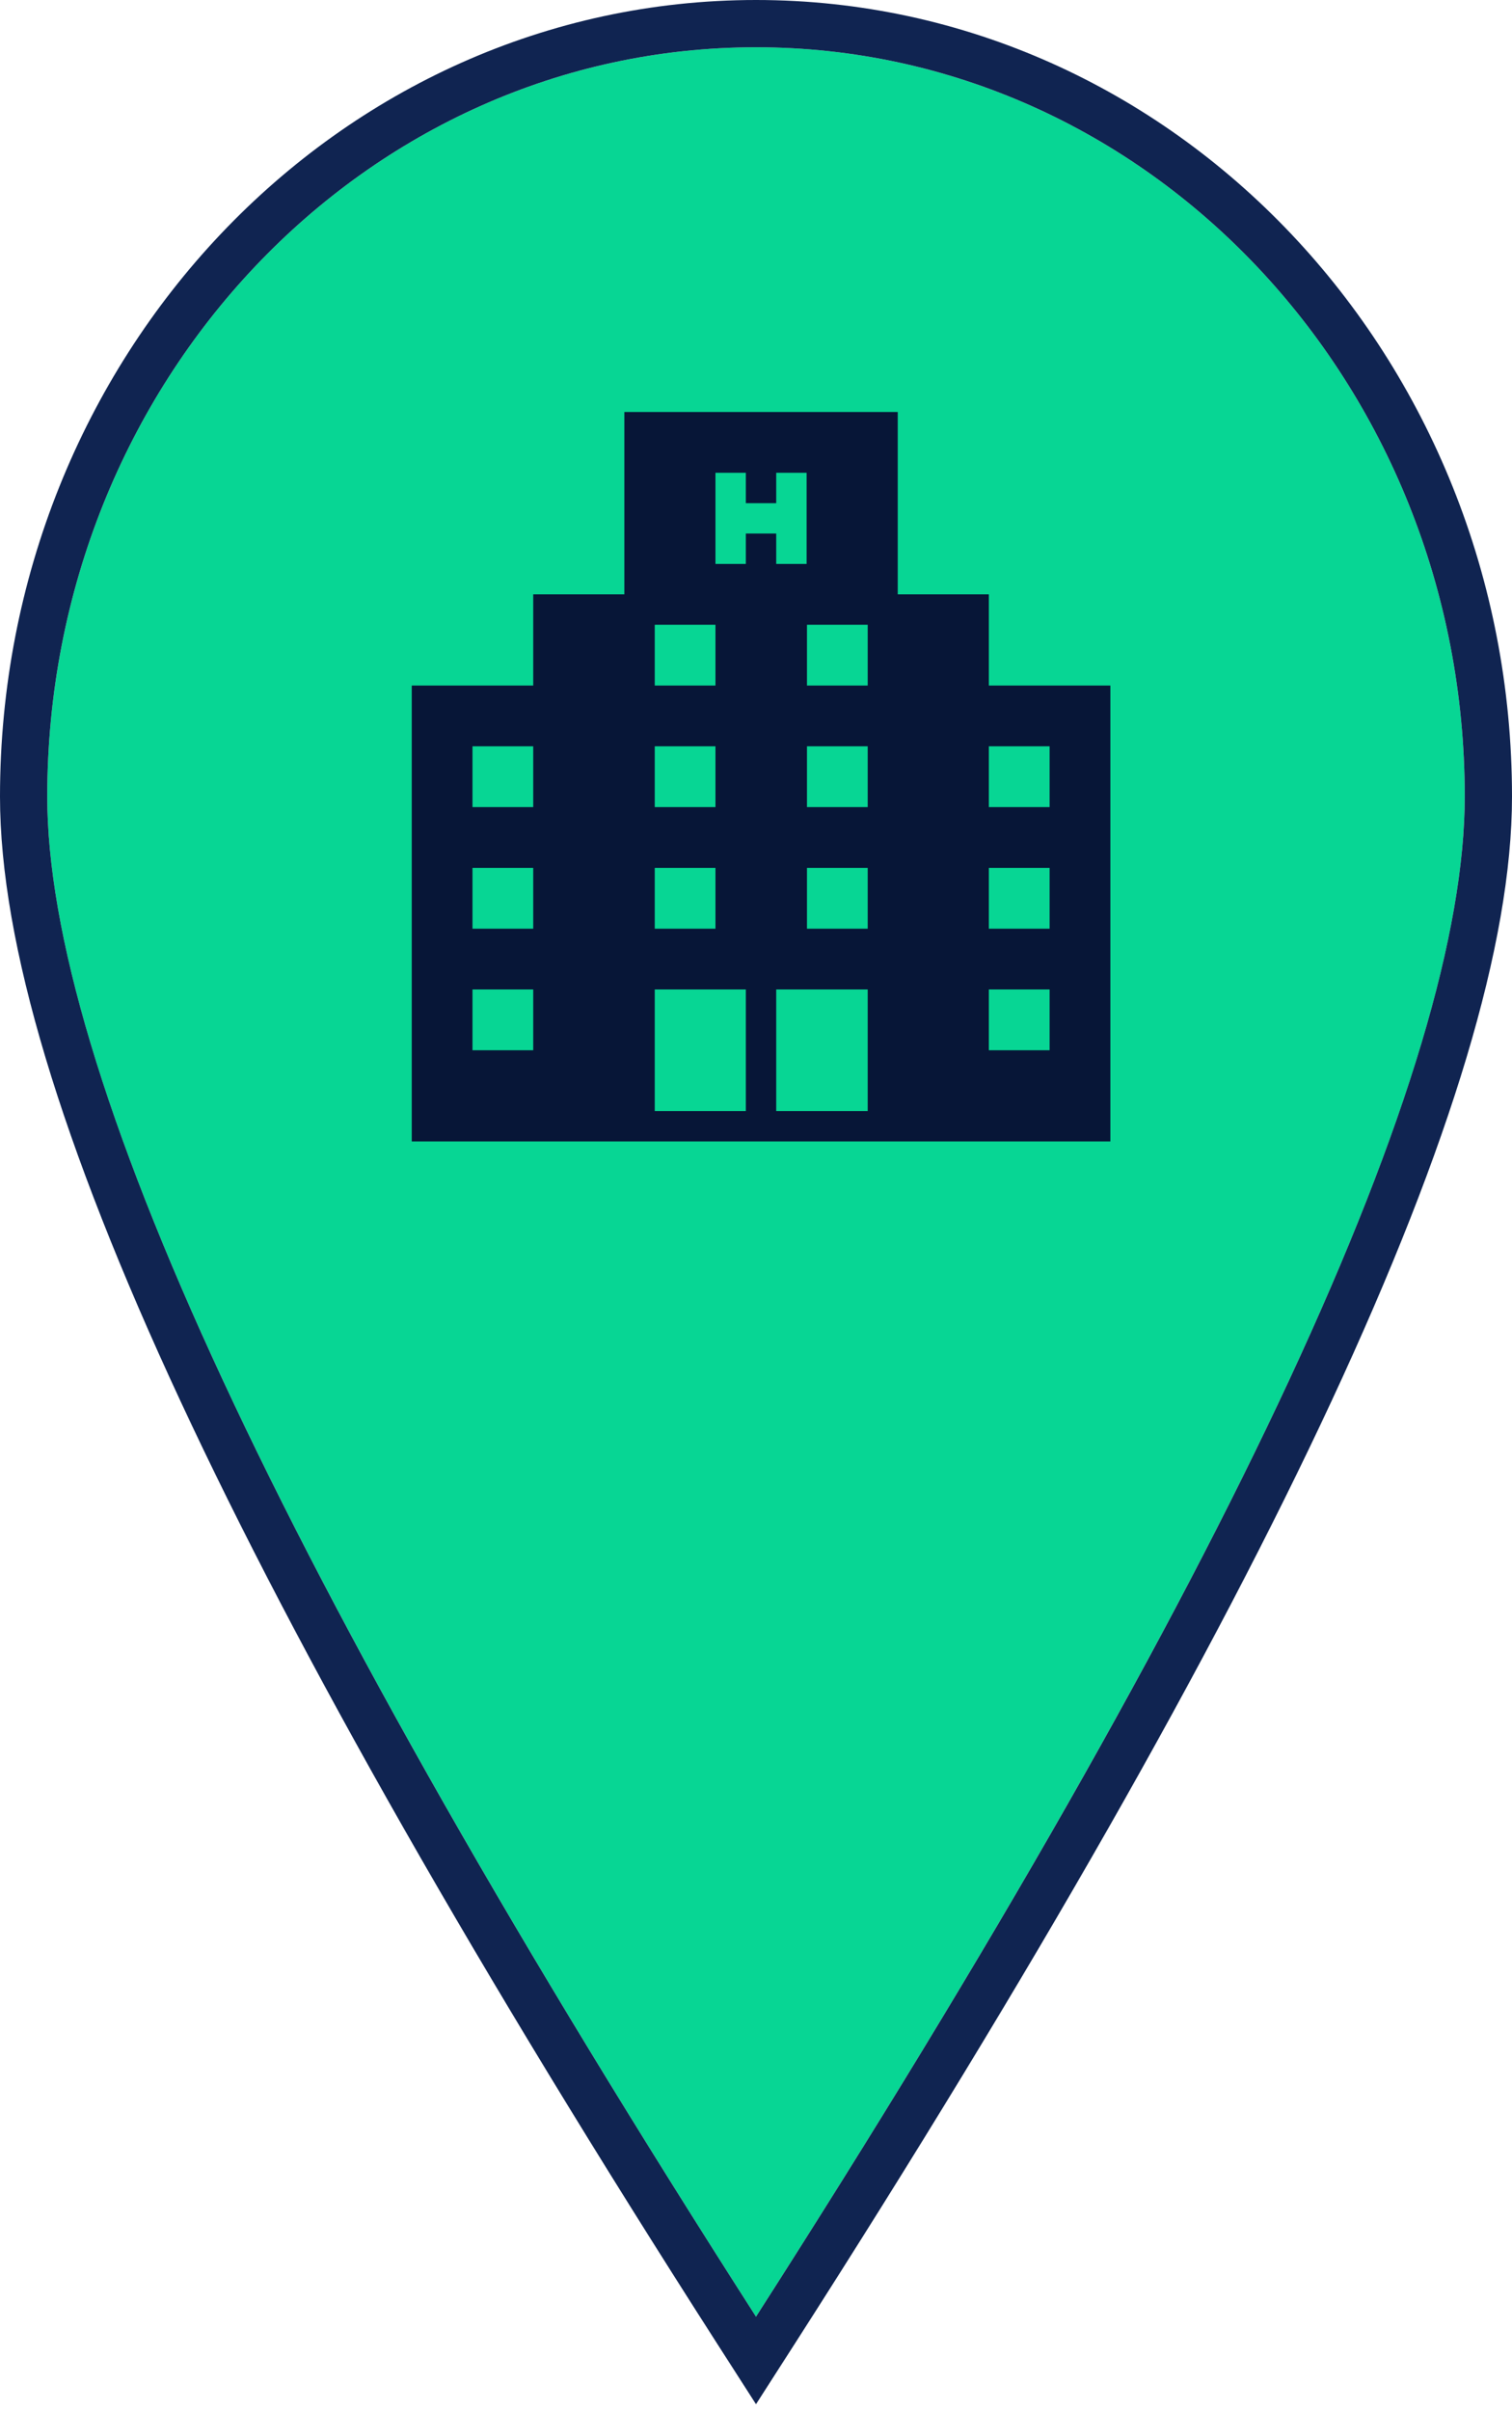
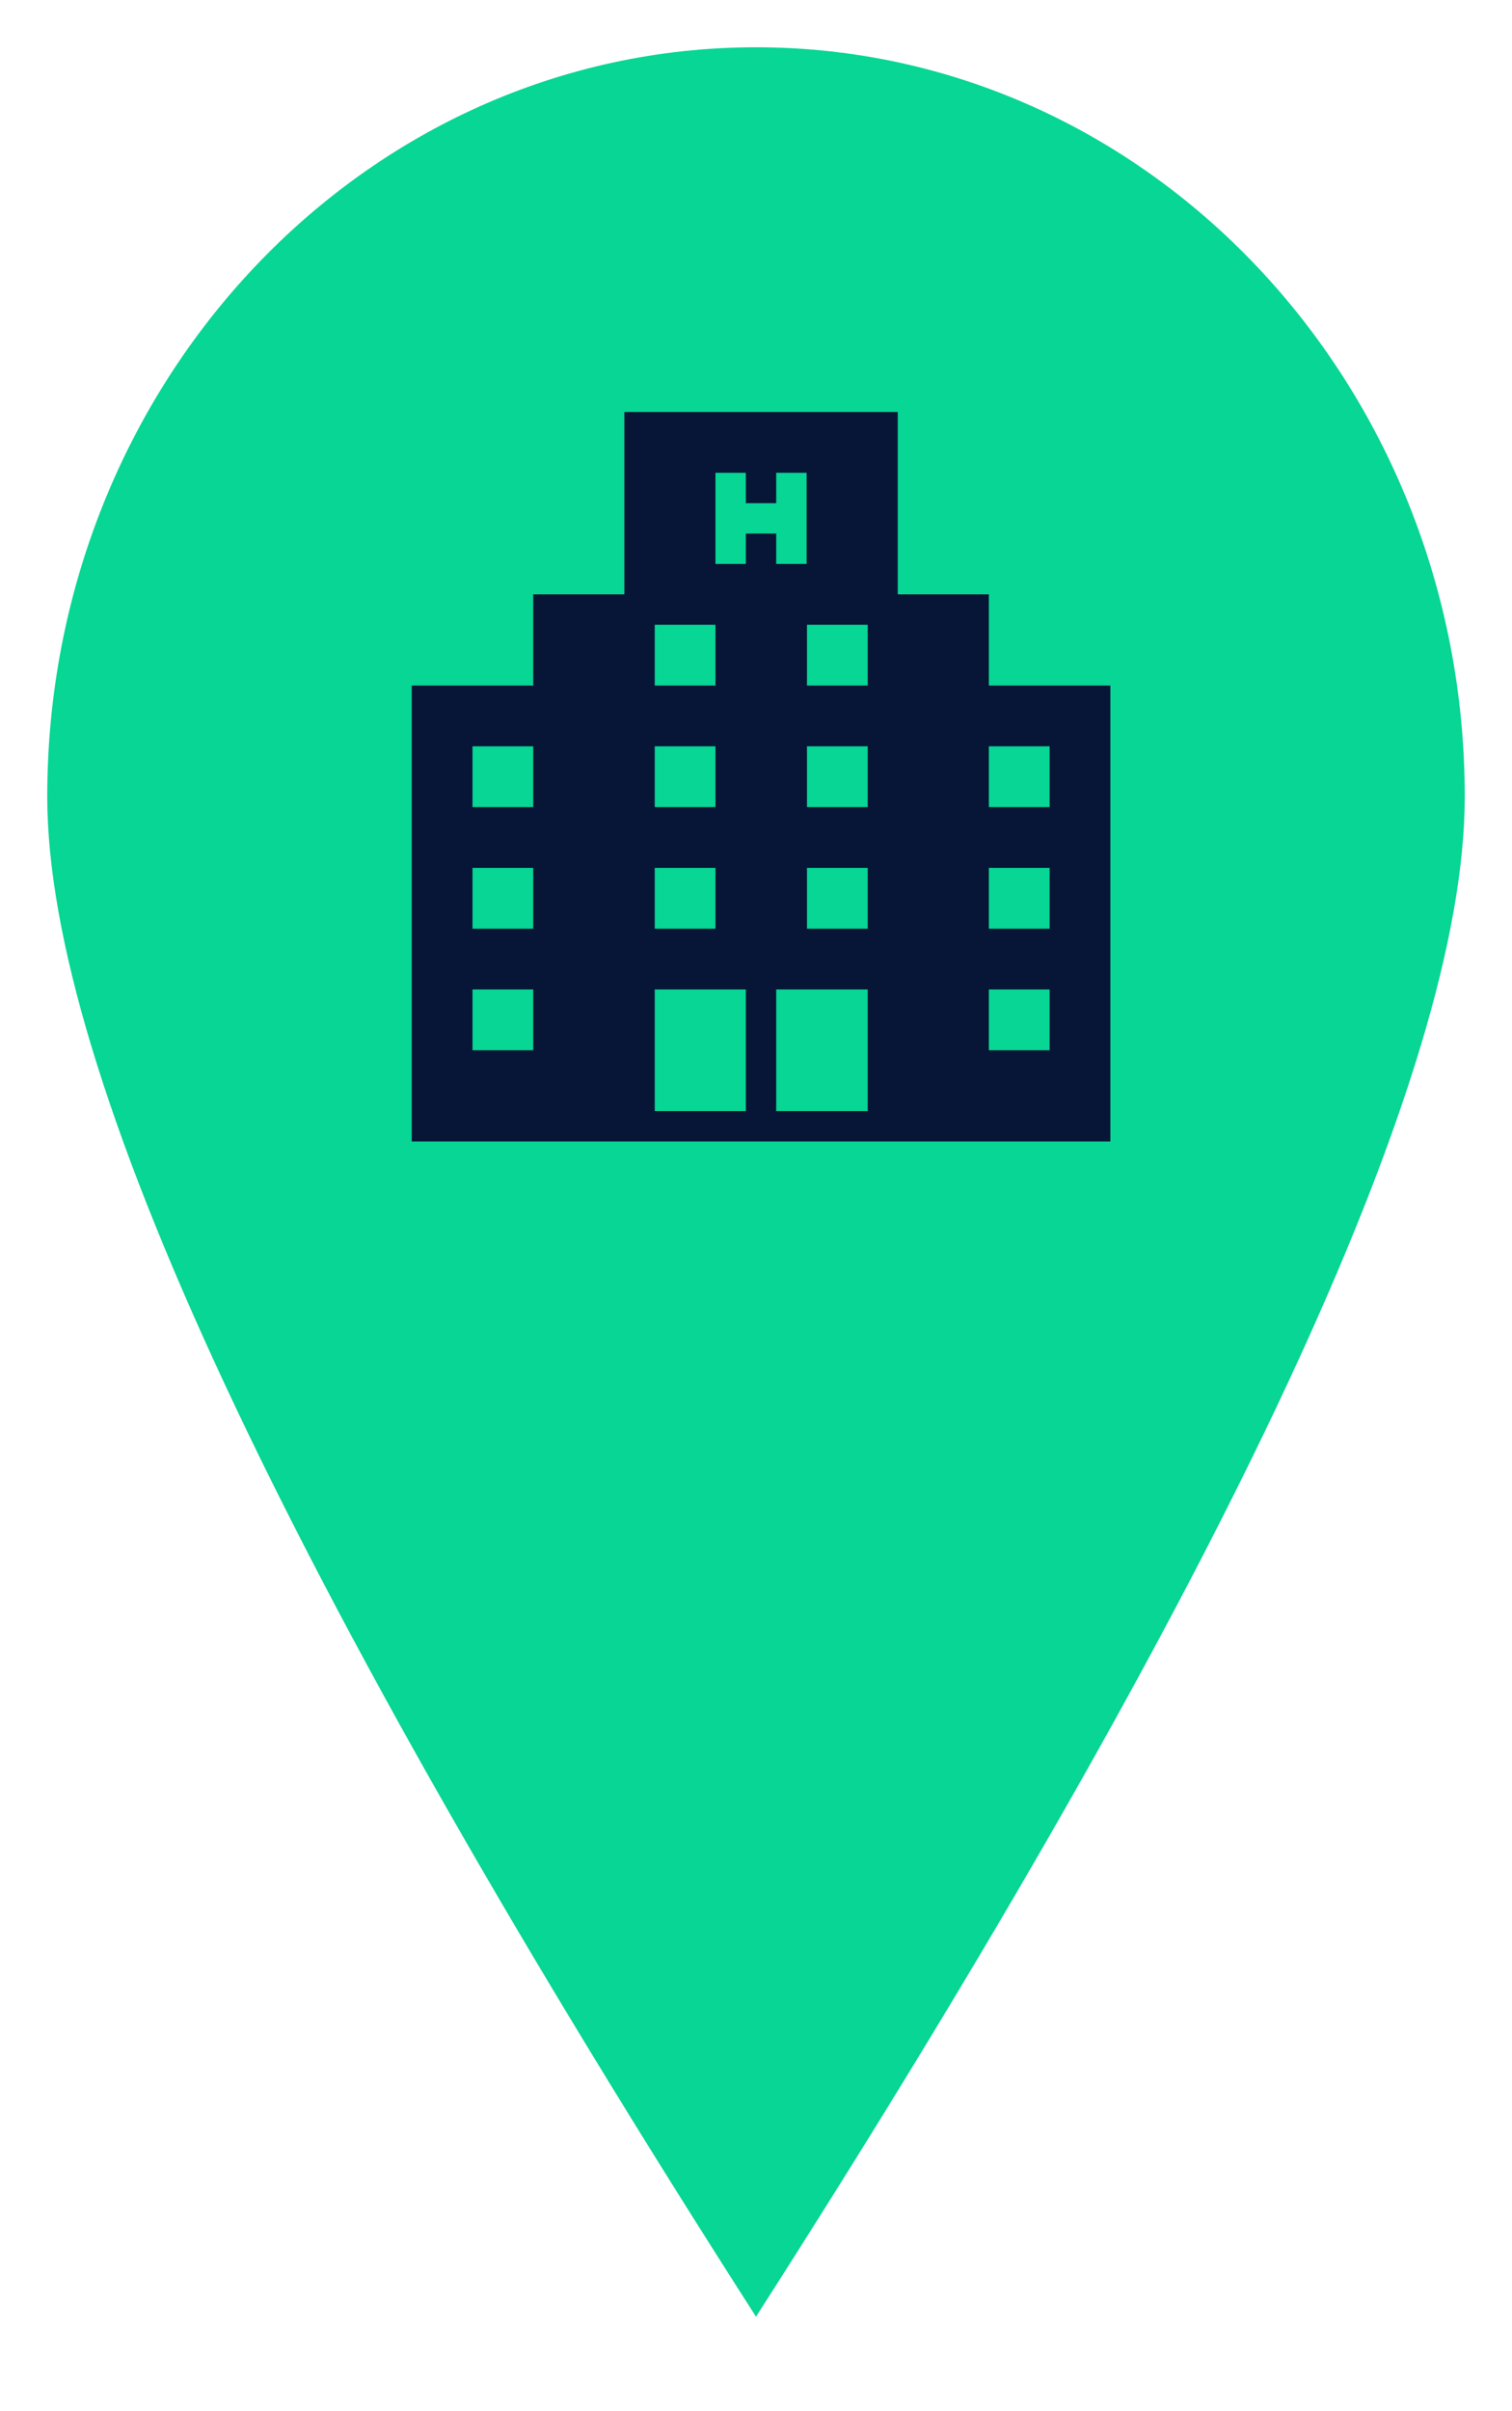
<svg xmlns="http://www.w3.org/2000/svg" width="32" height="51" viewBox="0 0 32 51" fill="none">
  <g clip-path="url(#clip0_3701_40985)">
-     <path d="M16 49C26 33.401 31 22.684 31 16.849C31 8.096 24.284 1 16 1C7.716 1 1 8.096 1 16.849C1 22.684 6 33.401 16 49Z" fill="#07D694" />
-     <path fill-rule="evenodd" clip-rule="evenodd" d="M15.579 49.27C5.526 33.589 0.5 22.816 0.5 16.849C0.5 7.826 7.433 0.5 16 0.5C24.567 0.5 31.5 7.826 31.5 16.849C31.5 22.816 26.474 33.589 16.421 49.27L16 49.926L15.579 49.27Z" stroke="#102451" />
+     <path d="M16 49C26 33.401 31 22.684 31 16.849C31 8.096 24.284 1 16 1C7.716 1 1 8.096 1 16.849C1 22.684 6 33.401 16 49" fill="#07D694" />
    <path fill-rule="evenodd" clip-rule="evenodd" d="M23.5 24.143H8.714V14.5H11.285V12.571H13.214V8.714H19V12.571H20.928V14.5H23.5V24.143ZM13.857 20.928V23.5H15.785V20.928H13.857ZM16.428 20.928V23.5H18.364V20.928H16.428ZM11.285 20.928H10V22.214H11.285V20.928ZM22.214 20.928H20.928V22.214H22.214V20.928ZM15.142 18.357H13.857V19.643H15.142V18.357ZM18.364 18.357H17.079V19.643H18.364V18.357ZM11.285 18.357H10V19.643H11.285V18.357ZM22.214 18.357H20.928V19.643H22.214V18.357ZM15.142 15.785H13.857V17.071H15.142V15.785ZM18.364 15.785H17.079V17.071H18.364V15.785ZM11.285 15.785H10V17.071H11.285V15.785ZM22.214 15.785H20.928V17.071H22.214V15.785ZM15.142 13.214H13.857V14.5H15.142V13.214ZM18.364 13.214H17.079V14.5H18.364V13.214ZM16.428 10.643H15.785V10H15.142V11.928H15.785V11.285H16.428V11.928H17.071V10H16.428V10.643Z" fill="#071637" />
  </g>
  <defs>
    <clipPath id="clip0_3701_40985">
      <rect width="32" height="51" fill="white" />
    </clipPath>
  </defs>
</svg>